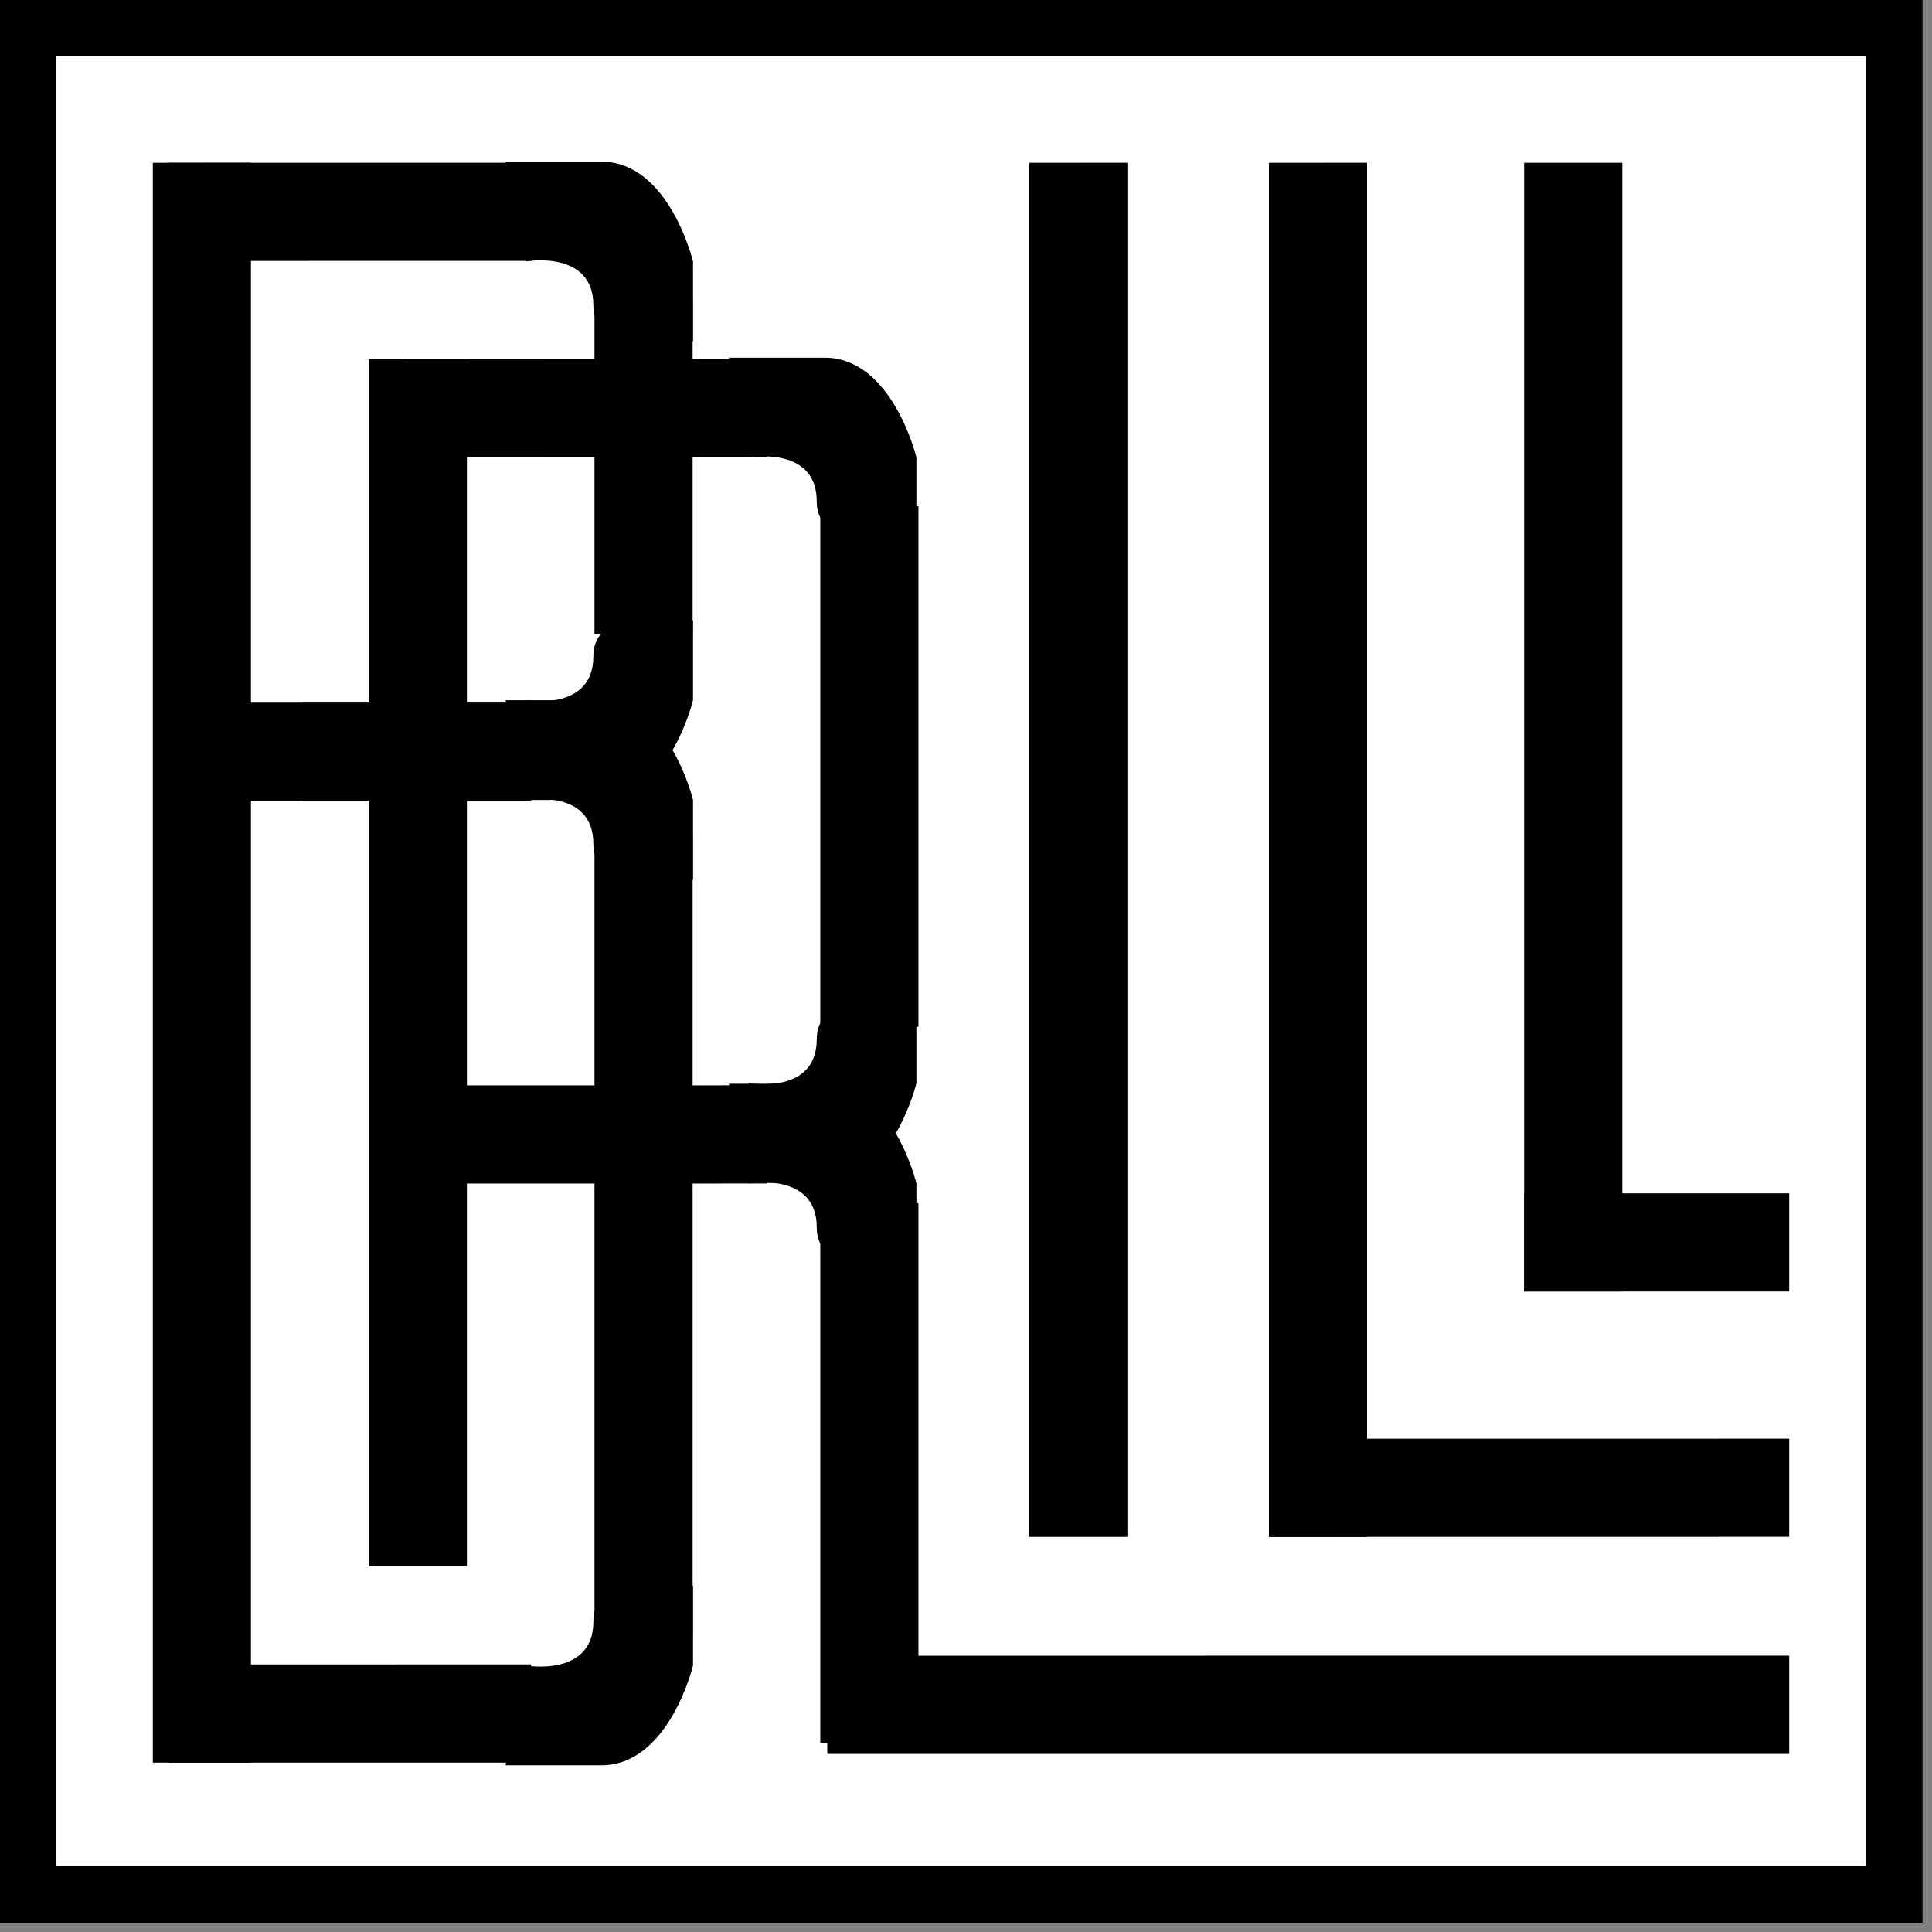
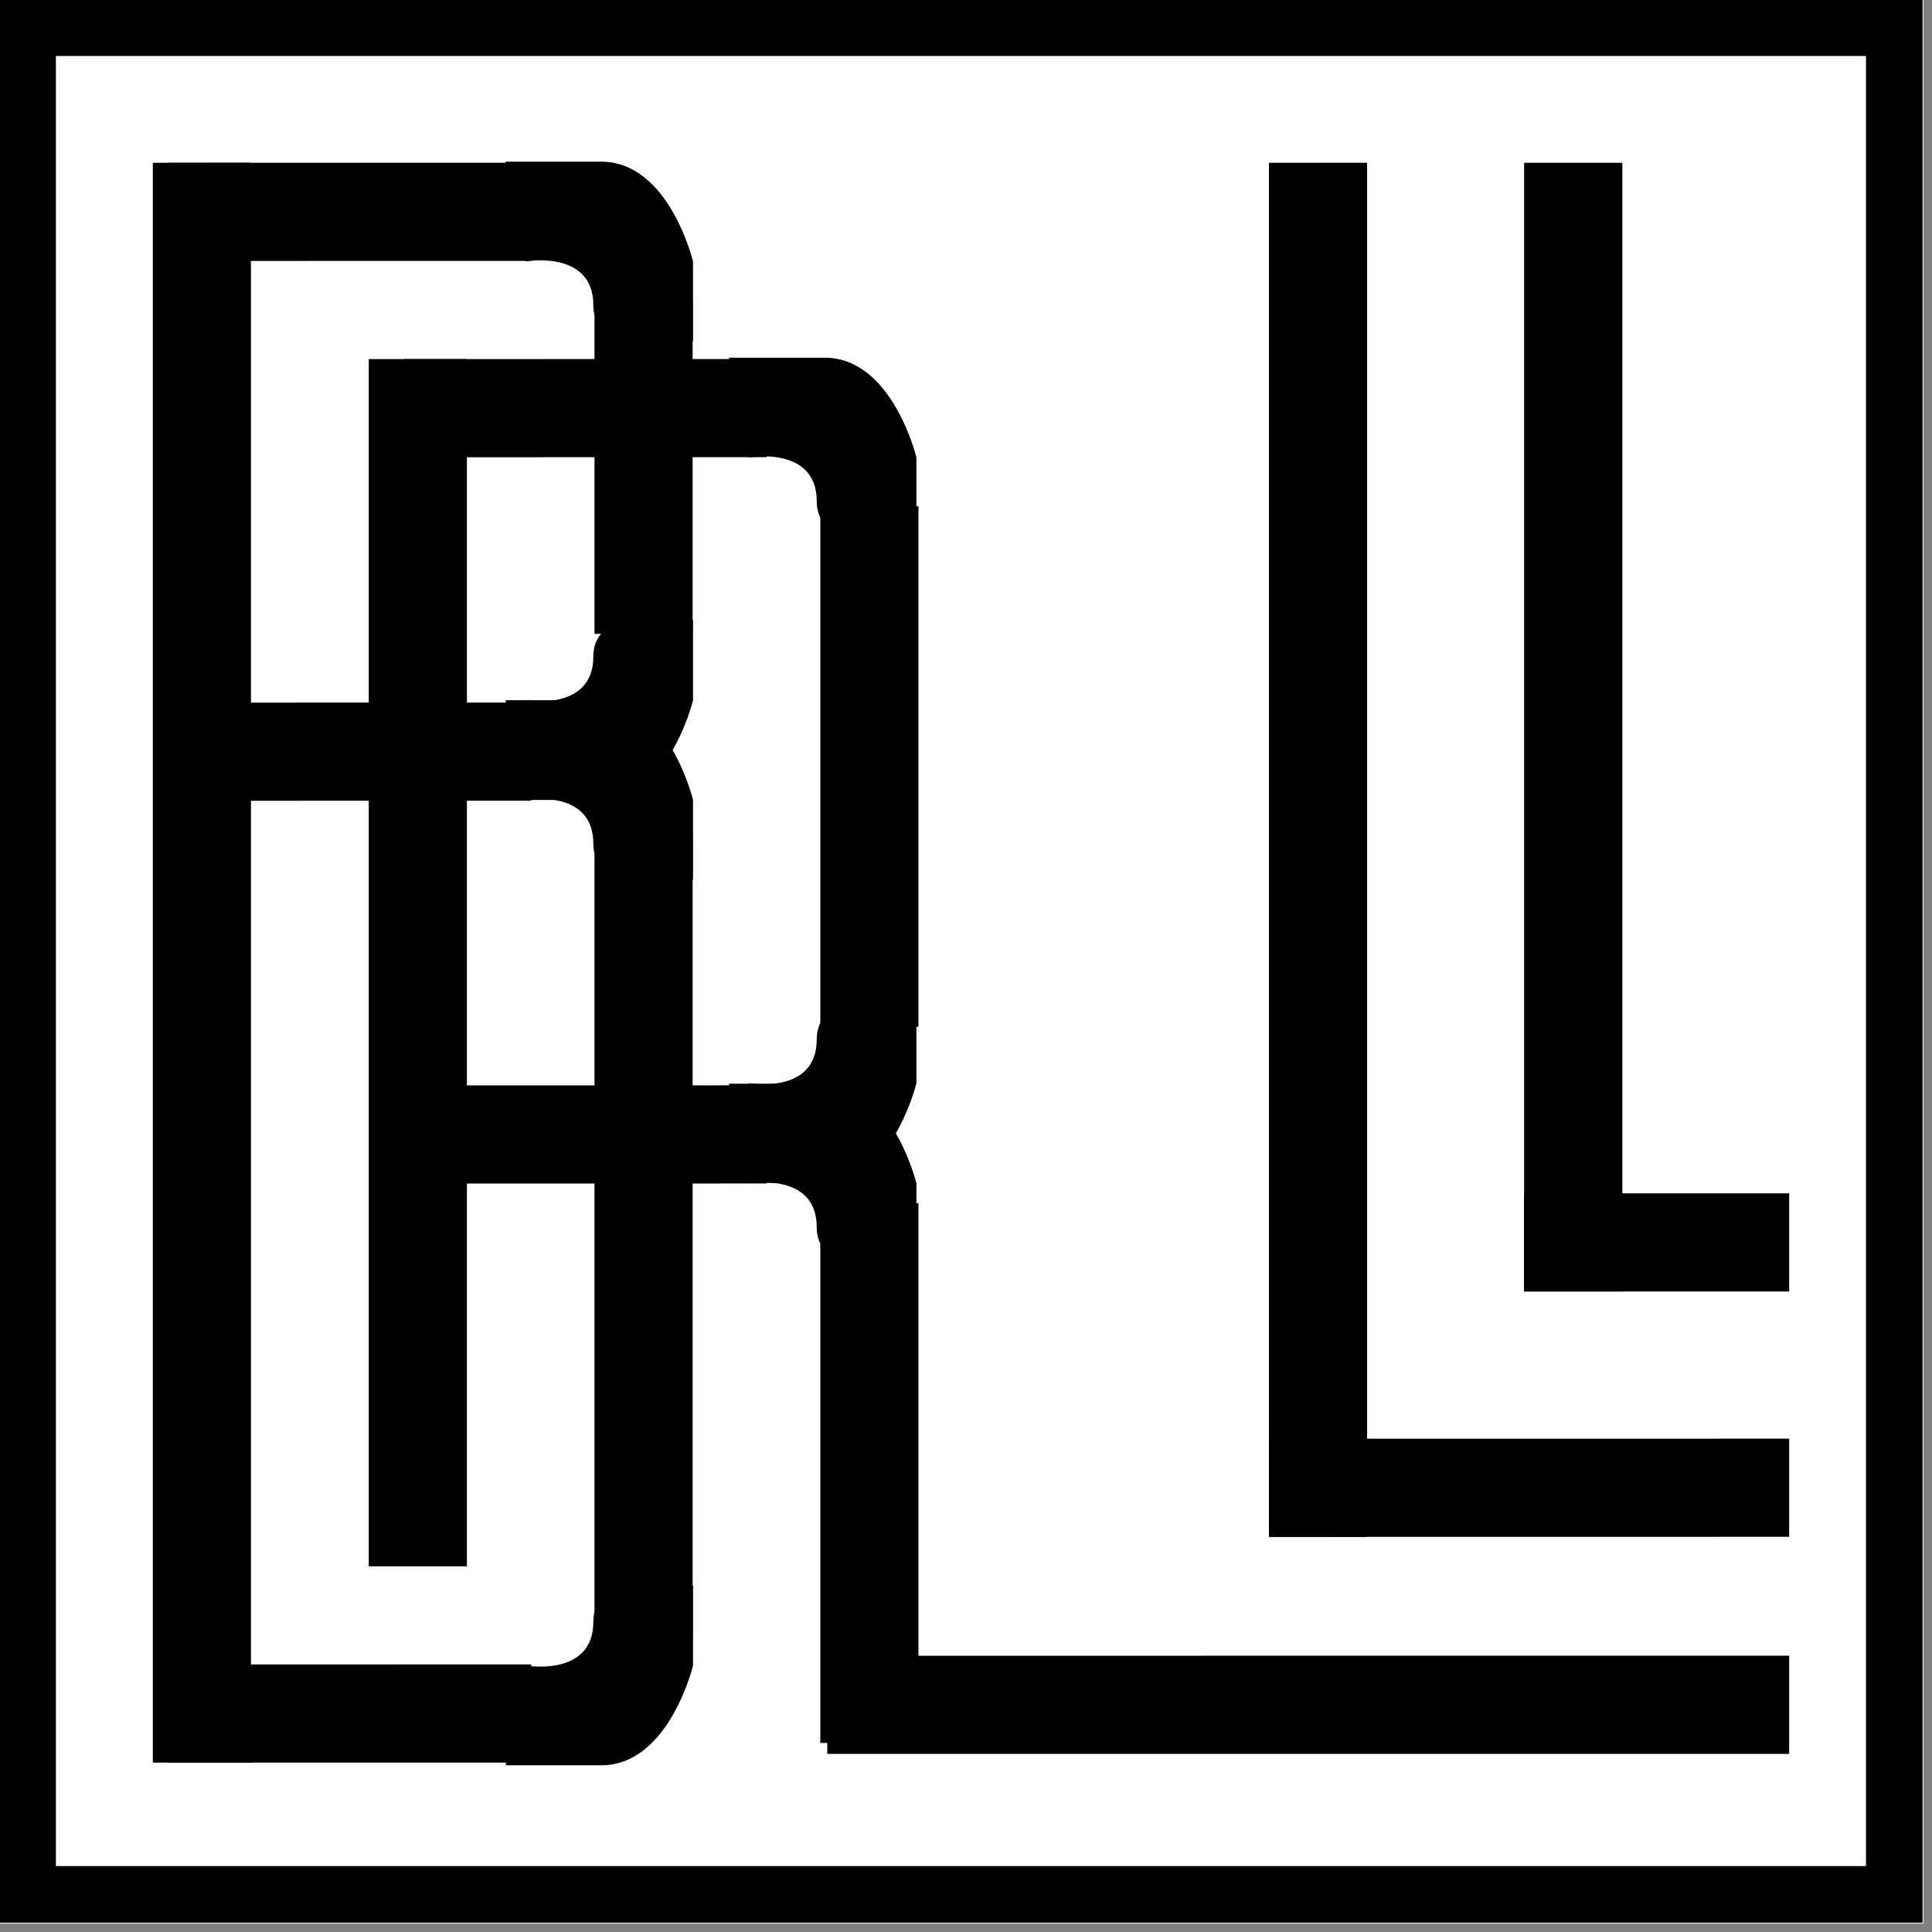
<svg xmlns="http://www.w3.org/2000/svg" width="150" viewBox="0 0 112.5 112.5" height="150" preserveAspectRatio="xMidYMid meet">
  <rect x="0" y="0" width="112.5" height="112.5" fill="#808080" stroke="none" />
  <defs>
    <clipPath id="df04efd025">
      <path d="M 0 0 L 112.004 0 L 112.004 112.004 L 0 112.004 Z M 0 0 " />
    </clipPath>
    <clipPath id="c2426b075d">
      <path d="M 0 0 L 112.004 0 L 112.004 112.004 L 0 112.004 Z M 0 0 " />
    </clipPath>
  </defs>
  <g id="f4bbd8f9b3">
    <g clip-rule="nonzero" clip-path="url(#df04efd025)">
      <path style=" stroke:none;fill-rule:nonzero;fill:#ffffff;fill-opacity:1;" d="M 0 0 L 112.004 0 L 112.004 112.004 L 0 112.004 Z M 0 0 " />
-       <path style=" stroke:none;fill-rule:nonzero;fill:#ffffff;fill-opacity:1;" d="M 0 0 L 112.004 0 L 112.004 112.004 L 0 112.004 Z M 0 0 " />
    </g>
    <path style=" stroke:none;fill-rule:nonzero;fill:#ffffff;fill-opacity:1;" d="M 1.648 1.648 L 110.355 1.648 L 110.355 110.355 L 1.648 110.355 Z M 1.648 1.648 " />
    <g clip-rule="nonzero" clip-path="url(#c2426b075d)">
      <path style="fill:none;stroke-width:0.5;stroke-linecap:butt;stroke-linejoin:miter;stroke:#000000;stroke-opacity:1;stroke-miterlimit:4;" d="M 130.817 113.141 L 147.299 113.141 L 147.299 129.623 L 130.817 129.623 Z M 130.817 113.141 " transform="matrix(6.595,0,0,6.595,-861.132,-744.554)" />
    </g>
    <path style=" stroke:none;fill-rule:nonzero;fill:#000000;fill-opacity:1;" d="M 73.891 9.48 L 79.605 9.477 L 79.605 89.492 L 73.891 89.492 Z M 73.891 9.48 " />
    <path style=" stroke:none;fill-rule:nonzero;fill:#000000;fill-opacity:1;" d="M 104.184 83.773 L 104.184 89.488 L 73.891 89.492 L 73.891 83.777 Z M 104.184 83.773 " />
    <path style=" stroke:none;fill-rule:nonzero;fill:#000000;fill-opacity:1;" d="M 88.75 9.48 L 94.469 9.48 L 94.469 75.203 L 88.75 75.203 Z M 88.75 9.48 " />
    <path style=" stroke:none;fill-rule:nonzero;fill:#000000;fill-opacity:1;" d="M 104.184 69.488 L 104.184 75.203 L 88.75 75.203 L 88.75 69.488 Z M 104.184 69.488 " />
-     <path style=" stroke:none;fill-rule:nonzero;fill:#000000;fill-opacity:1;" d="M 59.934 9.48 L 65.648 9.477 L 65.648 89.492 L 59.934 89.492 Z M 59.934 9.48 " />
    <path style=" stroke:none;fill-rule:nonzero;fill:#000000;fill-opacity:1;" d="M 8.898 9.48 L 14.613 9.477 L 14.613 102.637 L 8.898 102.637 Z M 8.898 9.48 " />
    <path style=" stroke:none;fill-rule:nonzero;fill:#000000;fill-opacity:1;" d="M 104.184 96.41 L 104.184 102.129 L 48.172 102.129 L 48.172 96.414 Z M 104.184 96.41 " />
    <path style=" stroke:none;fill-rule:nonzero;fill:#000000;fill-opacity:1;" d="M 30.93 96.918 L 30.93 102.637 L 9.781 102.637 L 9.781 96.922 Z M 30.93 96.918 " />
    <path style=" stroke:none;fill-rule:nonzero;fill:#000000;fill-opacity:1;" d="M 30.93 40.91 L 30.93 46.625 L 9.781 46.629 L 9.781 40.914 Z M 30.93 40.91 " />
    <path style=" stroke:none;fill-rule:nonzero;fill:#000000;fill-opacity:1;" d="M 30.93 9.477 L 30.93 15.191 L 9.781 15.195 L 9.781 9.48 Z M 30.93 9.477 " />
    <path style=" stroke:none;fill-rule:nonzero;fill:#000000;fill-opacity:1;" d="M 21.473 20.91 L 27.188 20.91 L 27.188 91.207 L 21.473 91.207 Z M 21.473 20.91 " />
    <path style=" stroke:none;fill-rule:nonzero;fill:#000000;fill-opacity:1;" d="M 34.617 48.715 L 40.332 48.715 L 40.332 95.207 L 34.617 95.207 Z M 34.617 48.715 " />
    <path style=" stroke:none;fill-rule:nonzero;fill:#000000;fill-opacity:1;" d="M 34.617 17.48 L 40.332 17.48 L 40.332 36.91 L 34.617 36.91 Z M 34.617 17.48 " />
    <path style=" stroke:none;fill-rule:nonzero;fill:#000000;fill-opacity:1;" d="M 44.645 20.906 L 44.645 26.621 L 23.5 26.625 L 23.5 20.91 Z M 44.645 20.906 " />
    <path style=" stroke:none;fill-rule:nonzero;fill:#000000;fill-opacity:1;" d="M 44.645 63.199 L 44.645 68.914 L 23.5 68.918 L 23.5 63.203 Z M 44.645 63.199 " />
    <path style=" stroke:none;fill-rule:nonzero;fill:#000000;fill-opacity:1;" d="M 47.766 29.48 L 53.48 29.48 L 53.48 59.789 L 47.766 59.789 Z M 47.766 29.48 " />
    <path style=" stroke:none;fill-rule:nonzero;fill:#000000;fill-opacity:1;" d="M 47.766 70.059 L 53.48 70.059 L 53.48 101.492 L 47.766 101.492 Z M 47.766 70.059 " />
    <path style=" stroke:none;fill-rule:nonzero;fill:#000000;fill-opacity:1;" d="M 30.602 15.223 C 30.602 15.223 34.551 14.523 34.551 17.777 C 34.551 21.027 40.355 19.867 40.355 19.867 L 40.355 15.223 C 40.355 15.223 38.961 9.414 35.012 9.414 C 31.066 9.414 29.438 9.414 29.438 9.414 Z M 30.602 15.223 " />
    <path style=" stroke:none;fill-rule:nonzero;fill:#000000;fill-opacity:1;" d="M 30.602 46.582 C 30.602 46.582 34.551 45.883 34.551 49.137 C 34.551 52.387 40.355 51.227 40.355 51.227 L 40.355 46.582 C 40.355 46.582 38.961 40.773 35.012 40.773 C 31.066 40.773 29.438 40.773 29.438 40.773 Z M 30.602 46.582 " />
    <path style=" stroke:none;fill-rule:nonzero;fill:#000000;fill-opacity:1;" d="M 30.602 40.773 C 30.602 40.773 34.551 41.469 34.551 38.219 C 34.551 34.965 40.355 36.129 40.355 36.129 L 40.355 40.773 C 40.355 40.773 38.961 46.582 35.012 46.582 C 31.066 46.582 29.438 46.582 29.438 46.582 Z M 30.602 40.773 " />
    <path style=" stroke:none;fill-rule:nonzero;fill:#000000;fill-opacity:1;" d="M 30.602 96.984 C 30.602 96.984 34.551 97.684 34.551 94.43 C 34.551 91.18 40.355 92.34 40.355 92.34 L 40.355 96.984 C 40.355 96.984 38.961 102.793 35.012 102.793 C 31.066 102.793 29.438 102.793 29.438 102.793 Z M 30.602 96.984 " />
    <path style=" stroke:none;fill-rule:nonzero;fill:#000000;fill-opacity:1;" d="M 43.609 63.074 C 43.609 63.074 47.559 63.77 47.559 60.52 C 47.559 57.266 53.363 58.426 53.363 58.426 L 53.363 63.074 C 53.363 63.074 51.969 68.879 48.02 68.879 C 44.074 68.879 42.445 68.879 42.445 68.879 Z M 43.609 63.074 " />
    <path style=" stroke:none;fill-rule:nonzero;fill:#000000;fill-opacity:1;" d="M 43.609 68.91 C 43.609 68.91 47.559 68.215 47.559 71.465 C 47.559 74.719 53.363 73.555 53.363 73.555 L 53.363 68.91 C 53.363 68.91 51.969 63.105 48.02 63.105 C 44.074 63.105 42.445 63.105 42.445 63.105 Z M 43.609 68.91 " />
    <path style=" stroke:none;fill-rule:nonzero;fill:#000000;fill-opacity:1;" d="M 43.609 26.637 C 43.609 26.637 47.559 25.938 47.559 29.191 C 47.559 32.441 53.363 31.281 53.363 31.281 L 53.363 26.637 C 53.363 26.637 51.969 20.828 48.02 20.828 C 44.074 20.828 42.445 20.828 42.445 20.828 Z M 43.609 26.637 " />
  </g>
</svg>